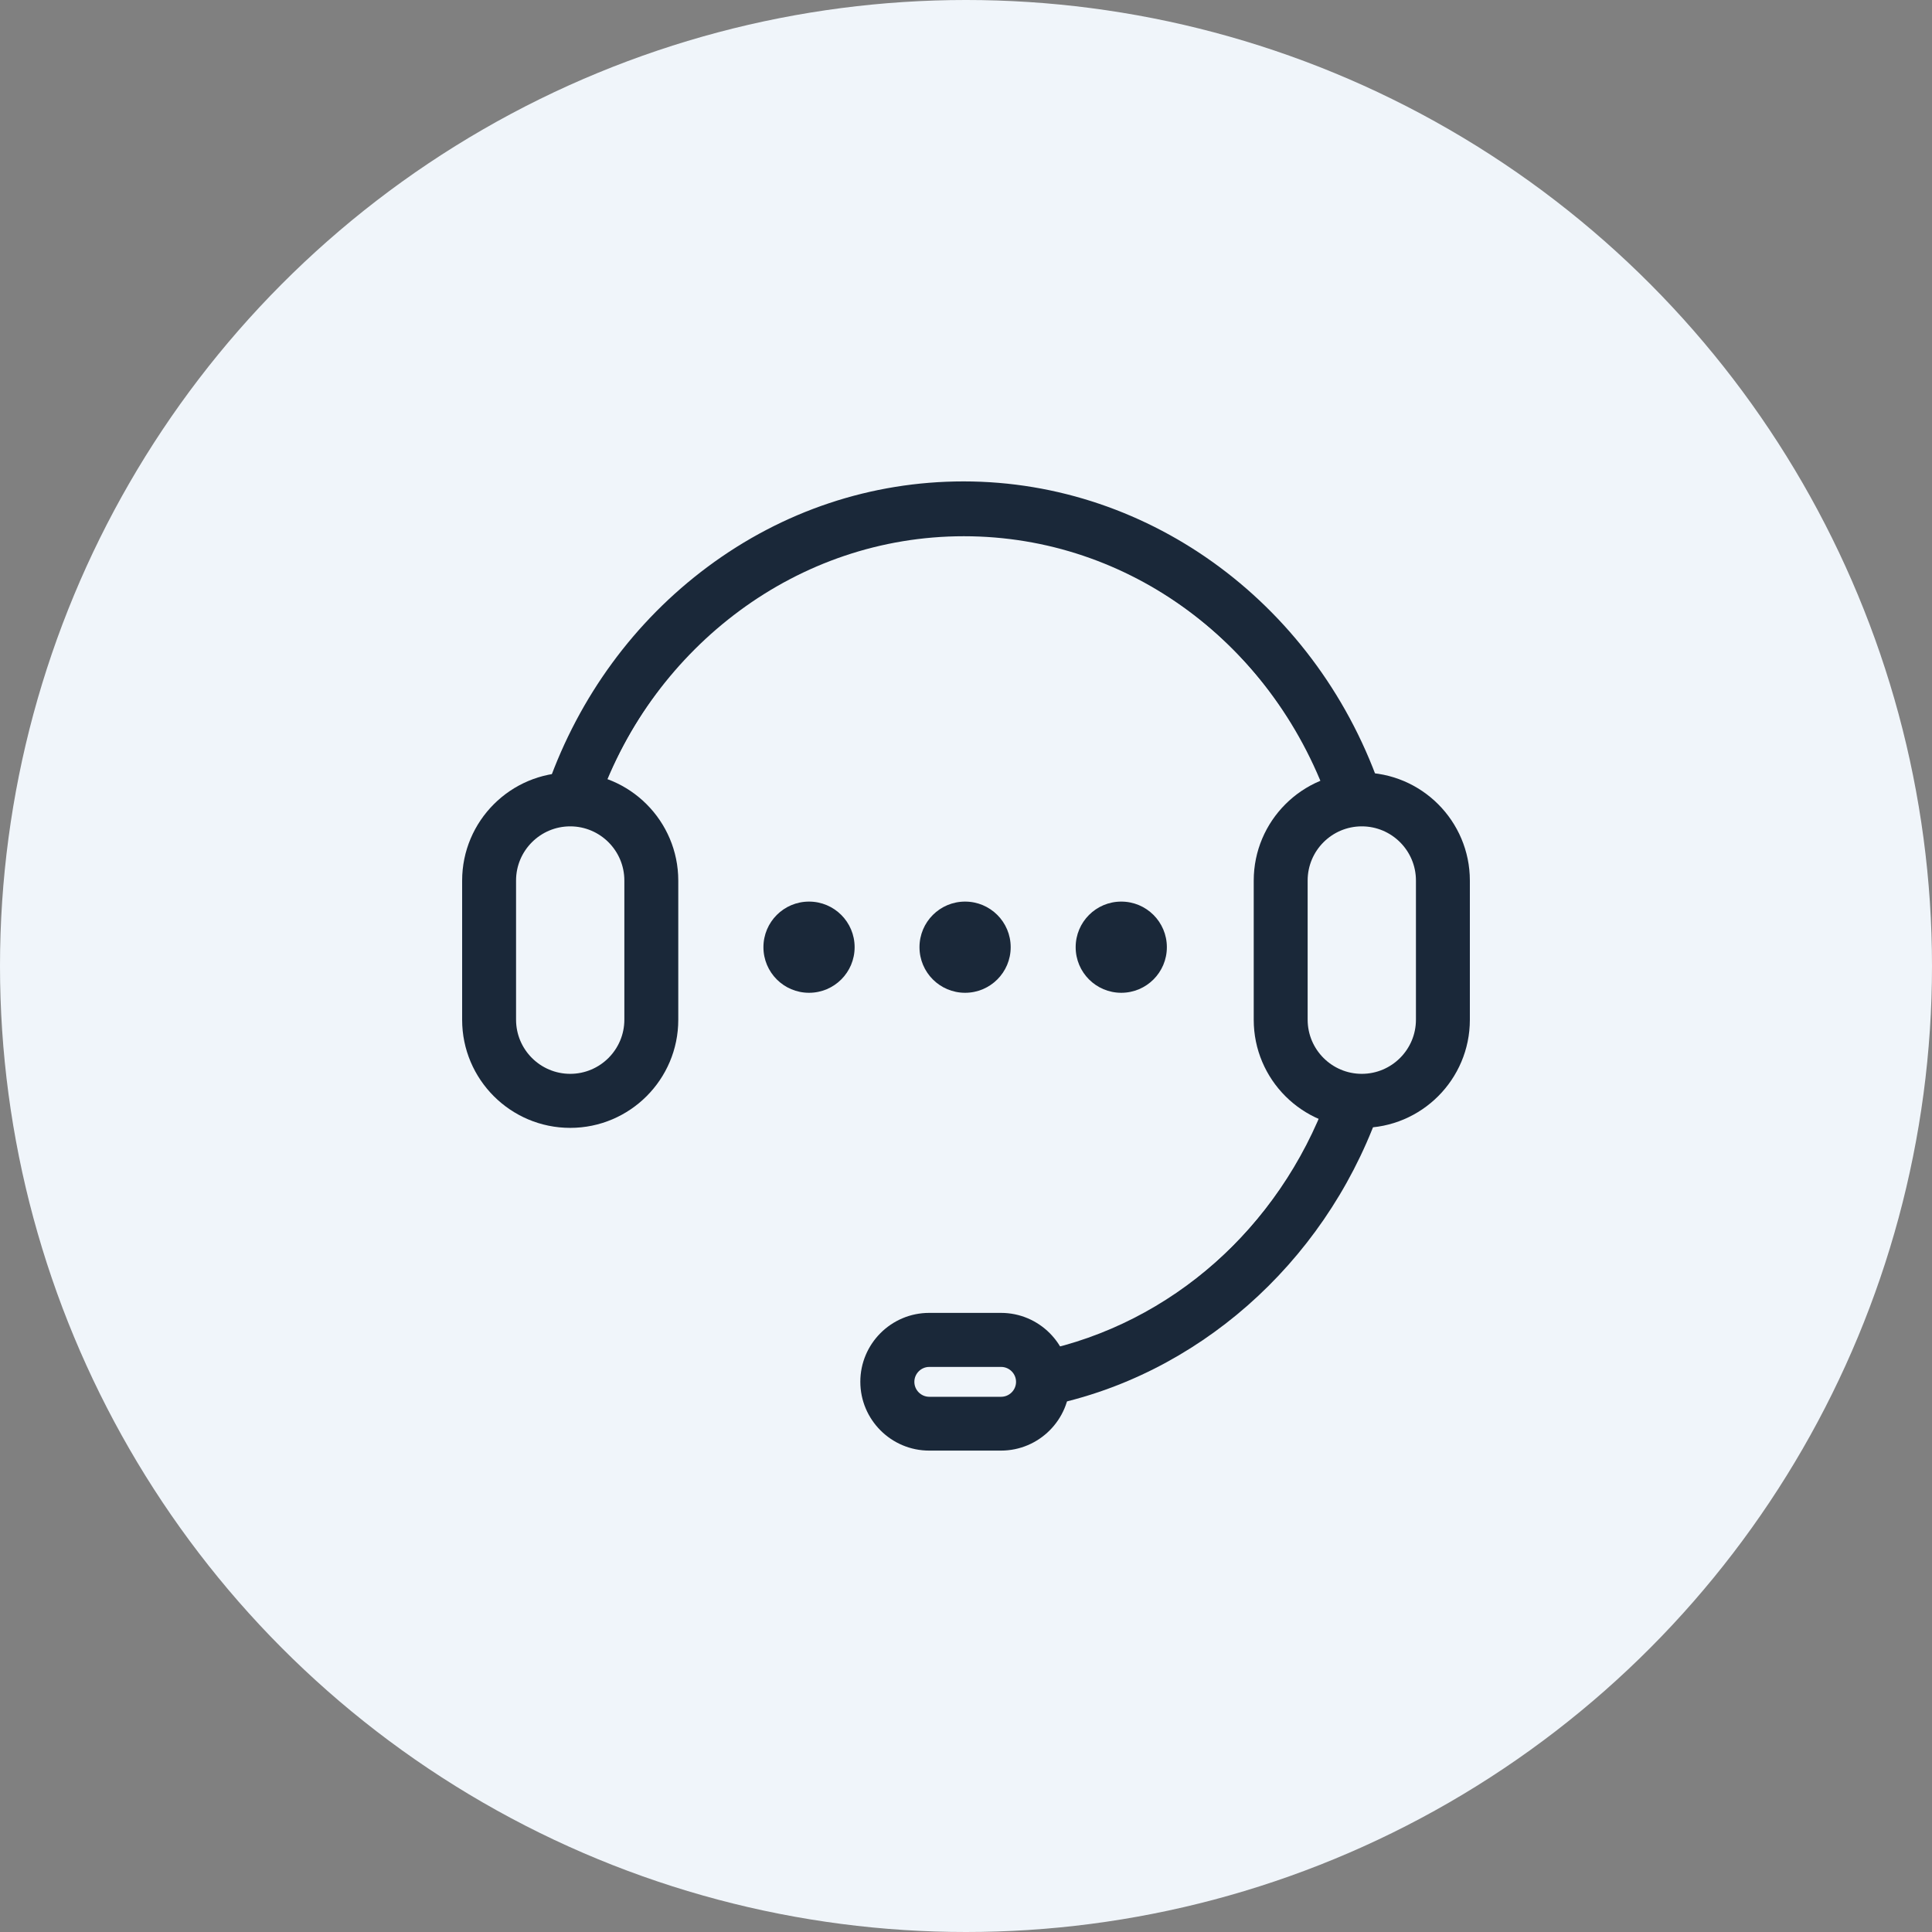
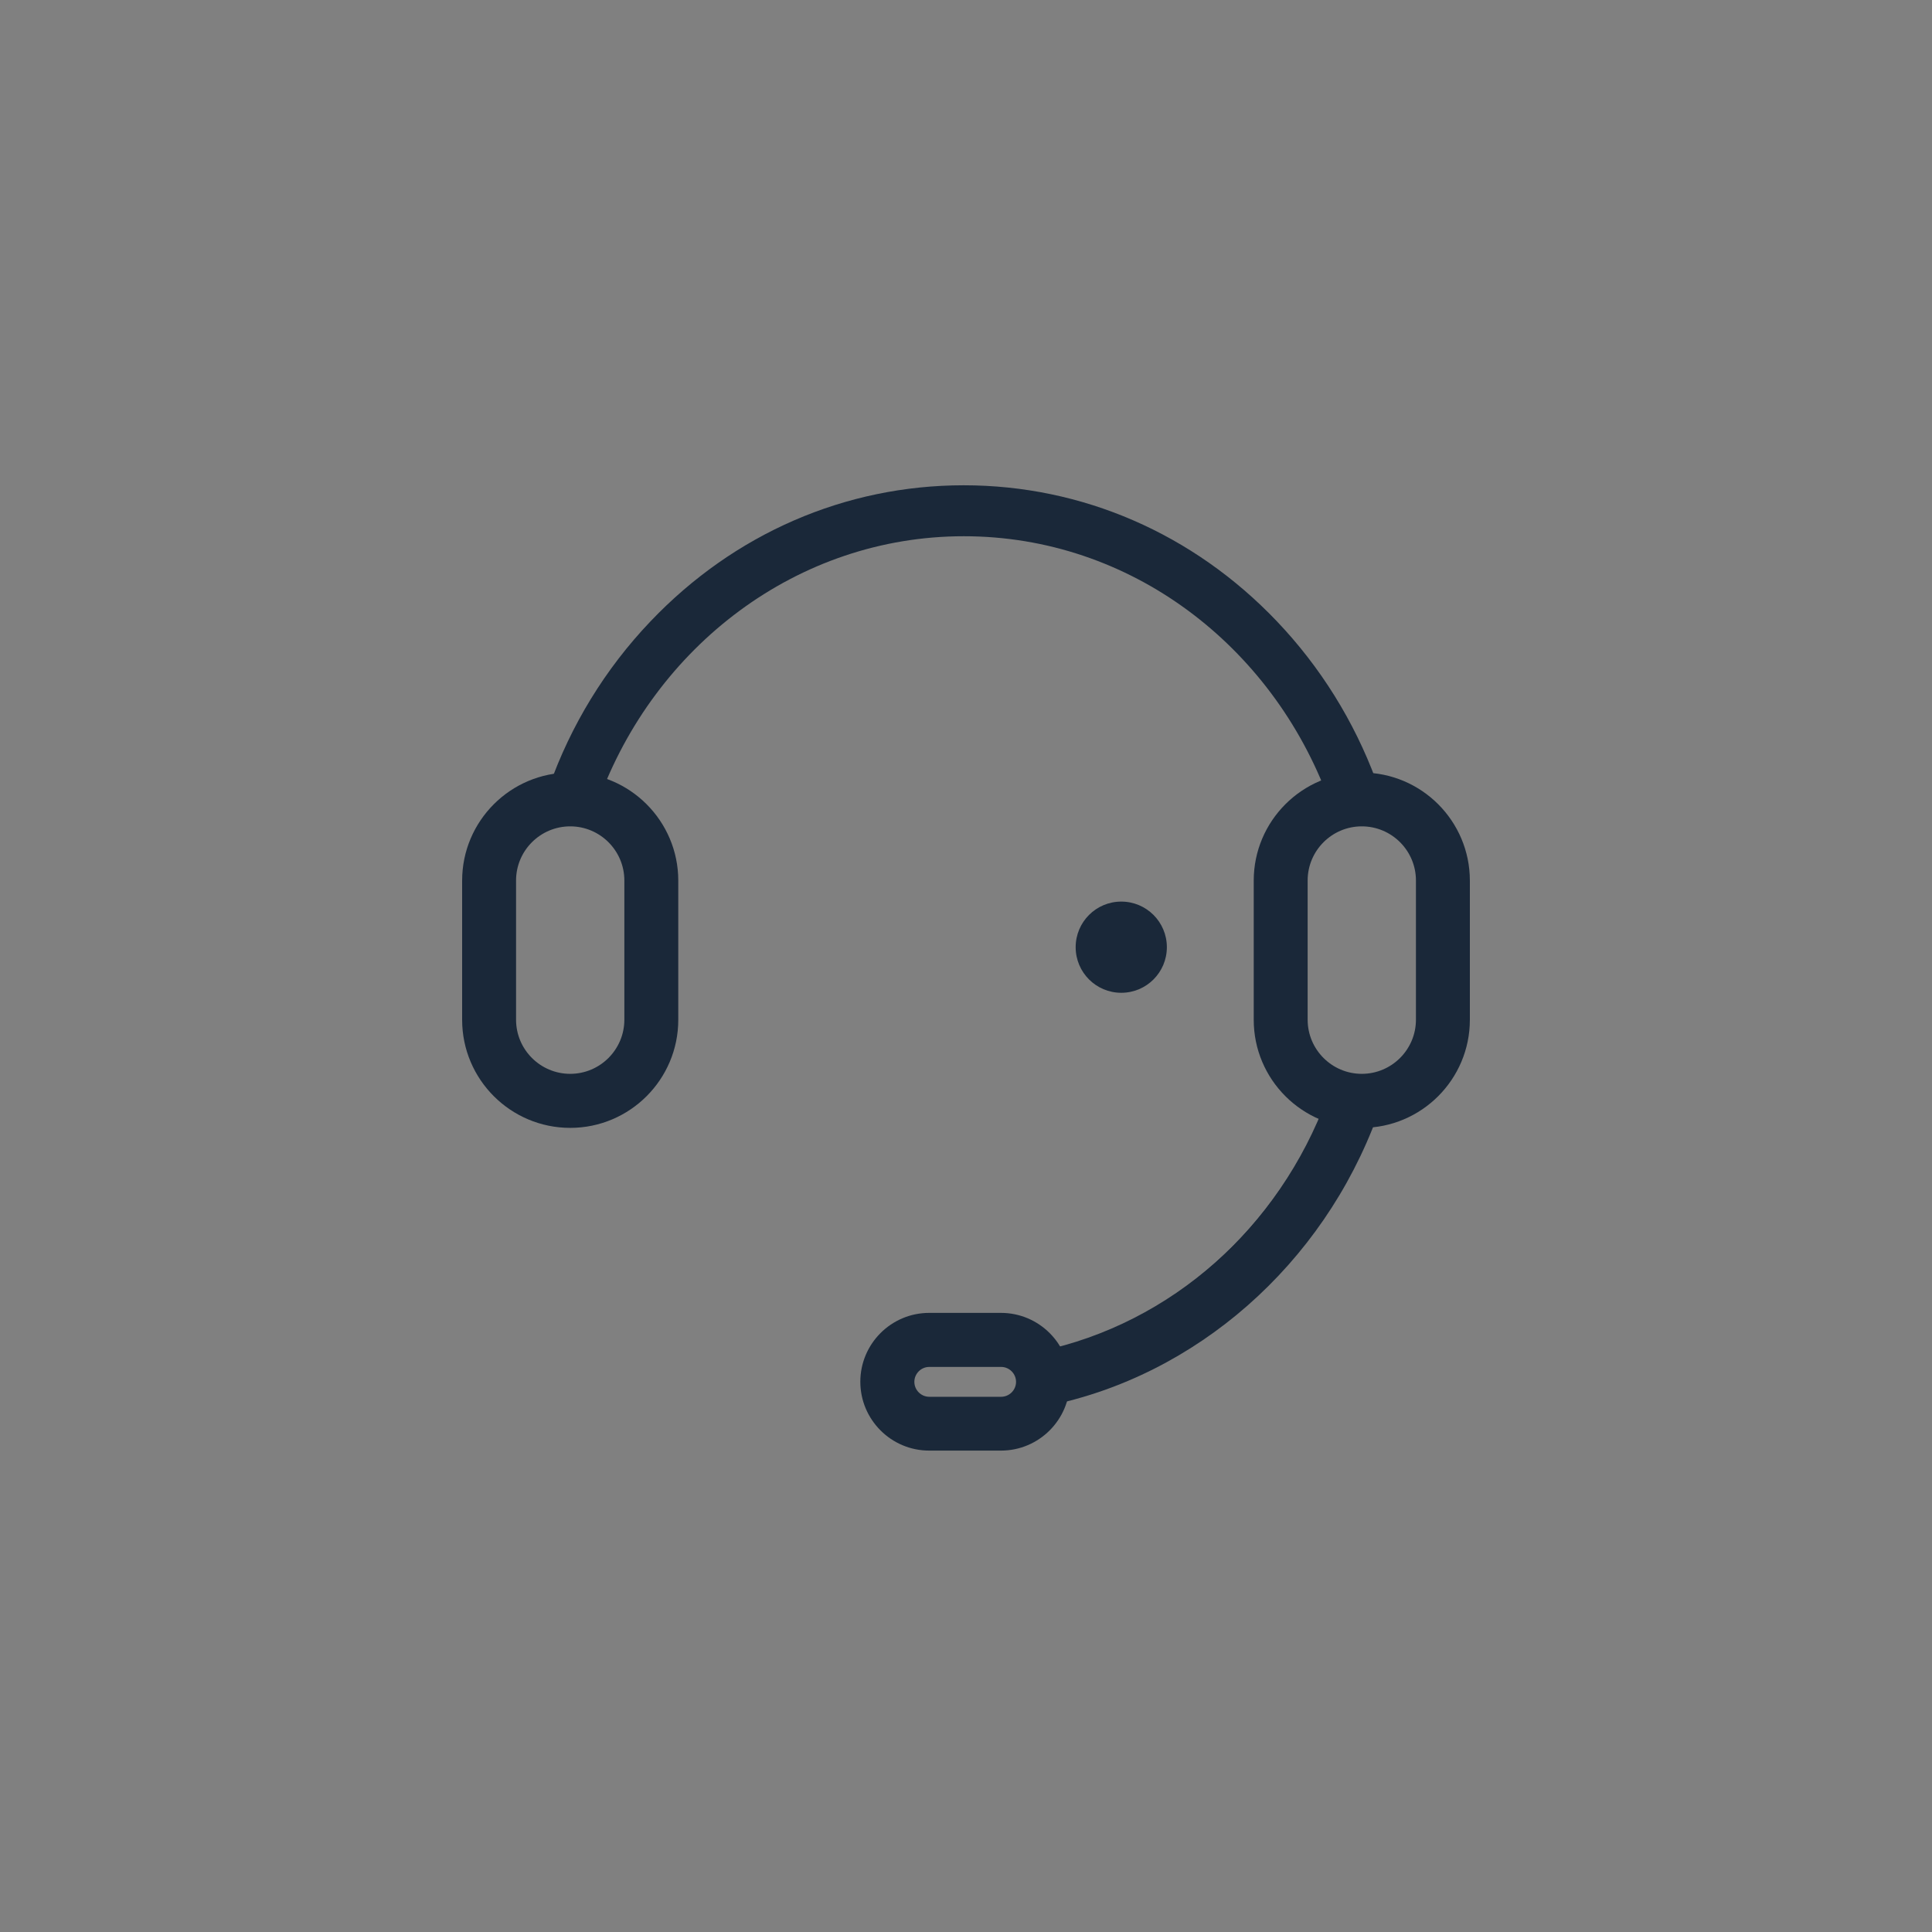
<svg xmlns="http://www.w3.org/2000/svg" id="Layer_2" data-name="Layer 2" viewBox="0 0 169.48 169.48">
  <rect x="0" y="0" width="169.48" height="169.48" fill="#808080" stroke="none" />
  <defs>
    <style>
      .cls-1 {
        fill: #1a2839;
      }

      .cls-2 {
        fill: #f0f5fa;
      }
    </style>
  </defs>
  <g id="Layer_1-2" data-name="Layer 1">
    <g>
-       <circle class="cls-2" cx="84.74" cy="84.74" r="84.74" />
      <g>
        <path class="cls-1" d="M120.7,68.43c-1.92-5.16-4.85-9.9-8.7-13.94-7.33-7.69-17.08-11.92-27.46-11.92s-20.13,4.23-27.46,11.92c-4,4.19-7.01,9.14-8.92,14.54,1.49-.57,3.24.04,4.32,1.26,4.93-13.58,17.45-23.25,32.07-23.25s27.04,9.6,32.01,23.09c.95-1.34,2.5-2.1,4.15-1.71Z" />
-         <path class="cls-1" d="M116.79,71.06c-4.82-14.44-17.79-24.14-32.26-24.14s-27.04,9.43-32.03,23.46l-4.42-1.57c2.74-7.71,7.58-14.31,14-19.09,6.59-4.9,14.35-7.49,22.45-7.49,16.49,0,31.24,10.99,36.71,27.34l-4.45,1.49Z" />
        <path class="cls-1" d="M91.85,123.33l-.92-4.6c11.49-2.3,21.26-10.92,25.51-22.49l4.4,1.61c-4.8,13.09-15.91,22.86-28.99,25.48Z" />
-         <path class="cls-1" d="M116.52,96.23c-4.21,11.34-13.72,19.89-25.31,22.31.15.14.28.3.4.47.48.74.37,1.67-.09,2.36.1.55.11,1.11-.03,1.69,7.73-1.45,14.85-5.33,20.51-11.27,4.06-4.26,7.11-9.3,9.01-14.79-1.61.31-3.14.28-4.49-.76Z" />
+         <path class="cls-1" d="M116.52,96.23c-4.21,11.34-13.72,19.89-25.31,22.31.15.14.28.3.4.47.48.74.37,1.67-.09,2.36.1.55.11,1.11-.03,1.69,7.73-1.45,14.85-5.33,20.51-11.27,4.06-4.26,7.11-9.3,9.01-14.79-1.61.31-3.14.28-4.49-.76" />
        <path class="cls-1" d="M50.02,98.94c-5.23,0-9.48-4.25-9.48-9.48v-12.21c0-5.23,4.25-9.48,9.48-9.48s9.48,4.25,9.48,9.48v12.21c0,5.23-4.25,9.48-9.48,9.48ZM50.02,72.49c-2.62,0-4.75,2.13-4.75,4.75v12.21c0,2.62,2.13,4.75,4.75,4.75s4.75-2.13,4.75-4.75v-12.21c0-2.62-2.13-4.75-4.75-4.75Z" />
        <path class="cls-1" d="M119.46,98.94c-5.23,0-9.48-4.25-9.48-9.48v-12.21c0-5.23,4.25-9.48,9.48-9.48s9.48,4.25,9.48,9.48v12.21c0,5.23-4.25,9.48-9.48,9.48ZM119.46,72.49c-2.62,0-4.75,2.13-4.75,4.75v12.21c0,2.62,2.13,4.75,4.75,4.75s4.75-2.13,4.75-4.75v-12.21c0-2.62-2.13-4.75-4.75-4.75Z" />
        <path class="cls-1" d="M87.81,127.25h-6.3c-3.33,0-6.04-2.71-6.04-6.04s2.71-6.04,6.04-6.04h6.3c3.33,0,6.04,2.71,6.04,6.04s-2.71,6.04-6.04,6.04ZM81.52,119.91c-.72,0-1.31.59-1.31,1.31s.59,1.31,1.31,1.31h6.3c.72,0,1.31-.59,1.31-1.31s-.59-1.31-1.31-1.31h-6.3Z" />
        <g>
-           <path class="cls-1" d="M70.97,79.09c-2.21,0-4,1.79-4,4s1.79,4,4,4,4-1.79,4-4-1.79-4-4-4Z" />
-           <path class="cls-1" d="M84.66,79.09c-2.21,0-4,1.79-4,4s1.79,4,4,4,4-1.79,4-4-1.79-4-4-4Z" />
          <path class="cls-1" d="M98.36,79.09c-2.21,0-4,1.79-4,4s1.79,4,4,4,4-1.79,4-4-1.79-4-4-4Z" />
        </g>
      </g>
    </g>
  </g>
</svg>